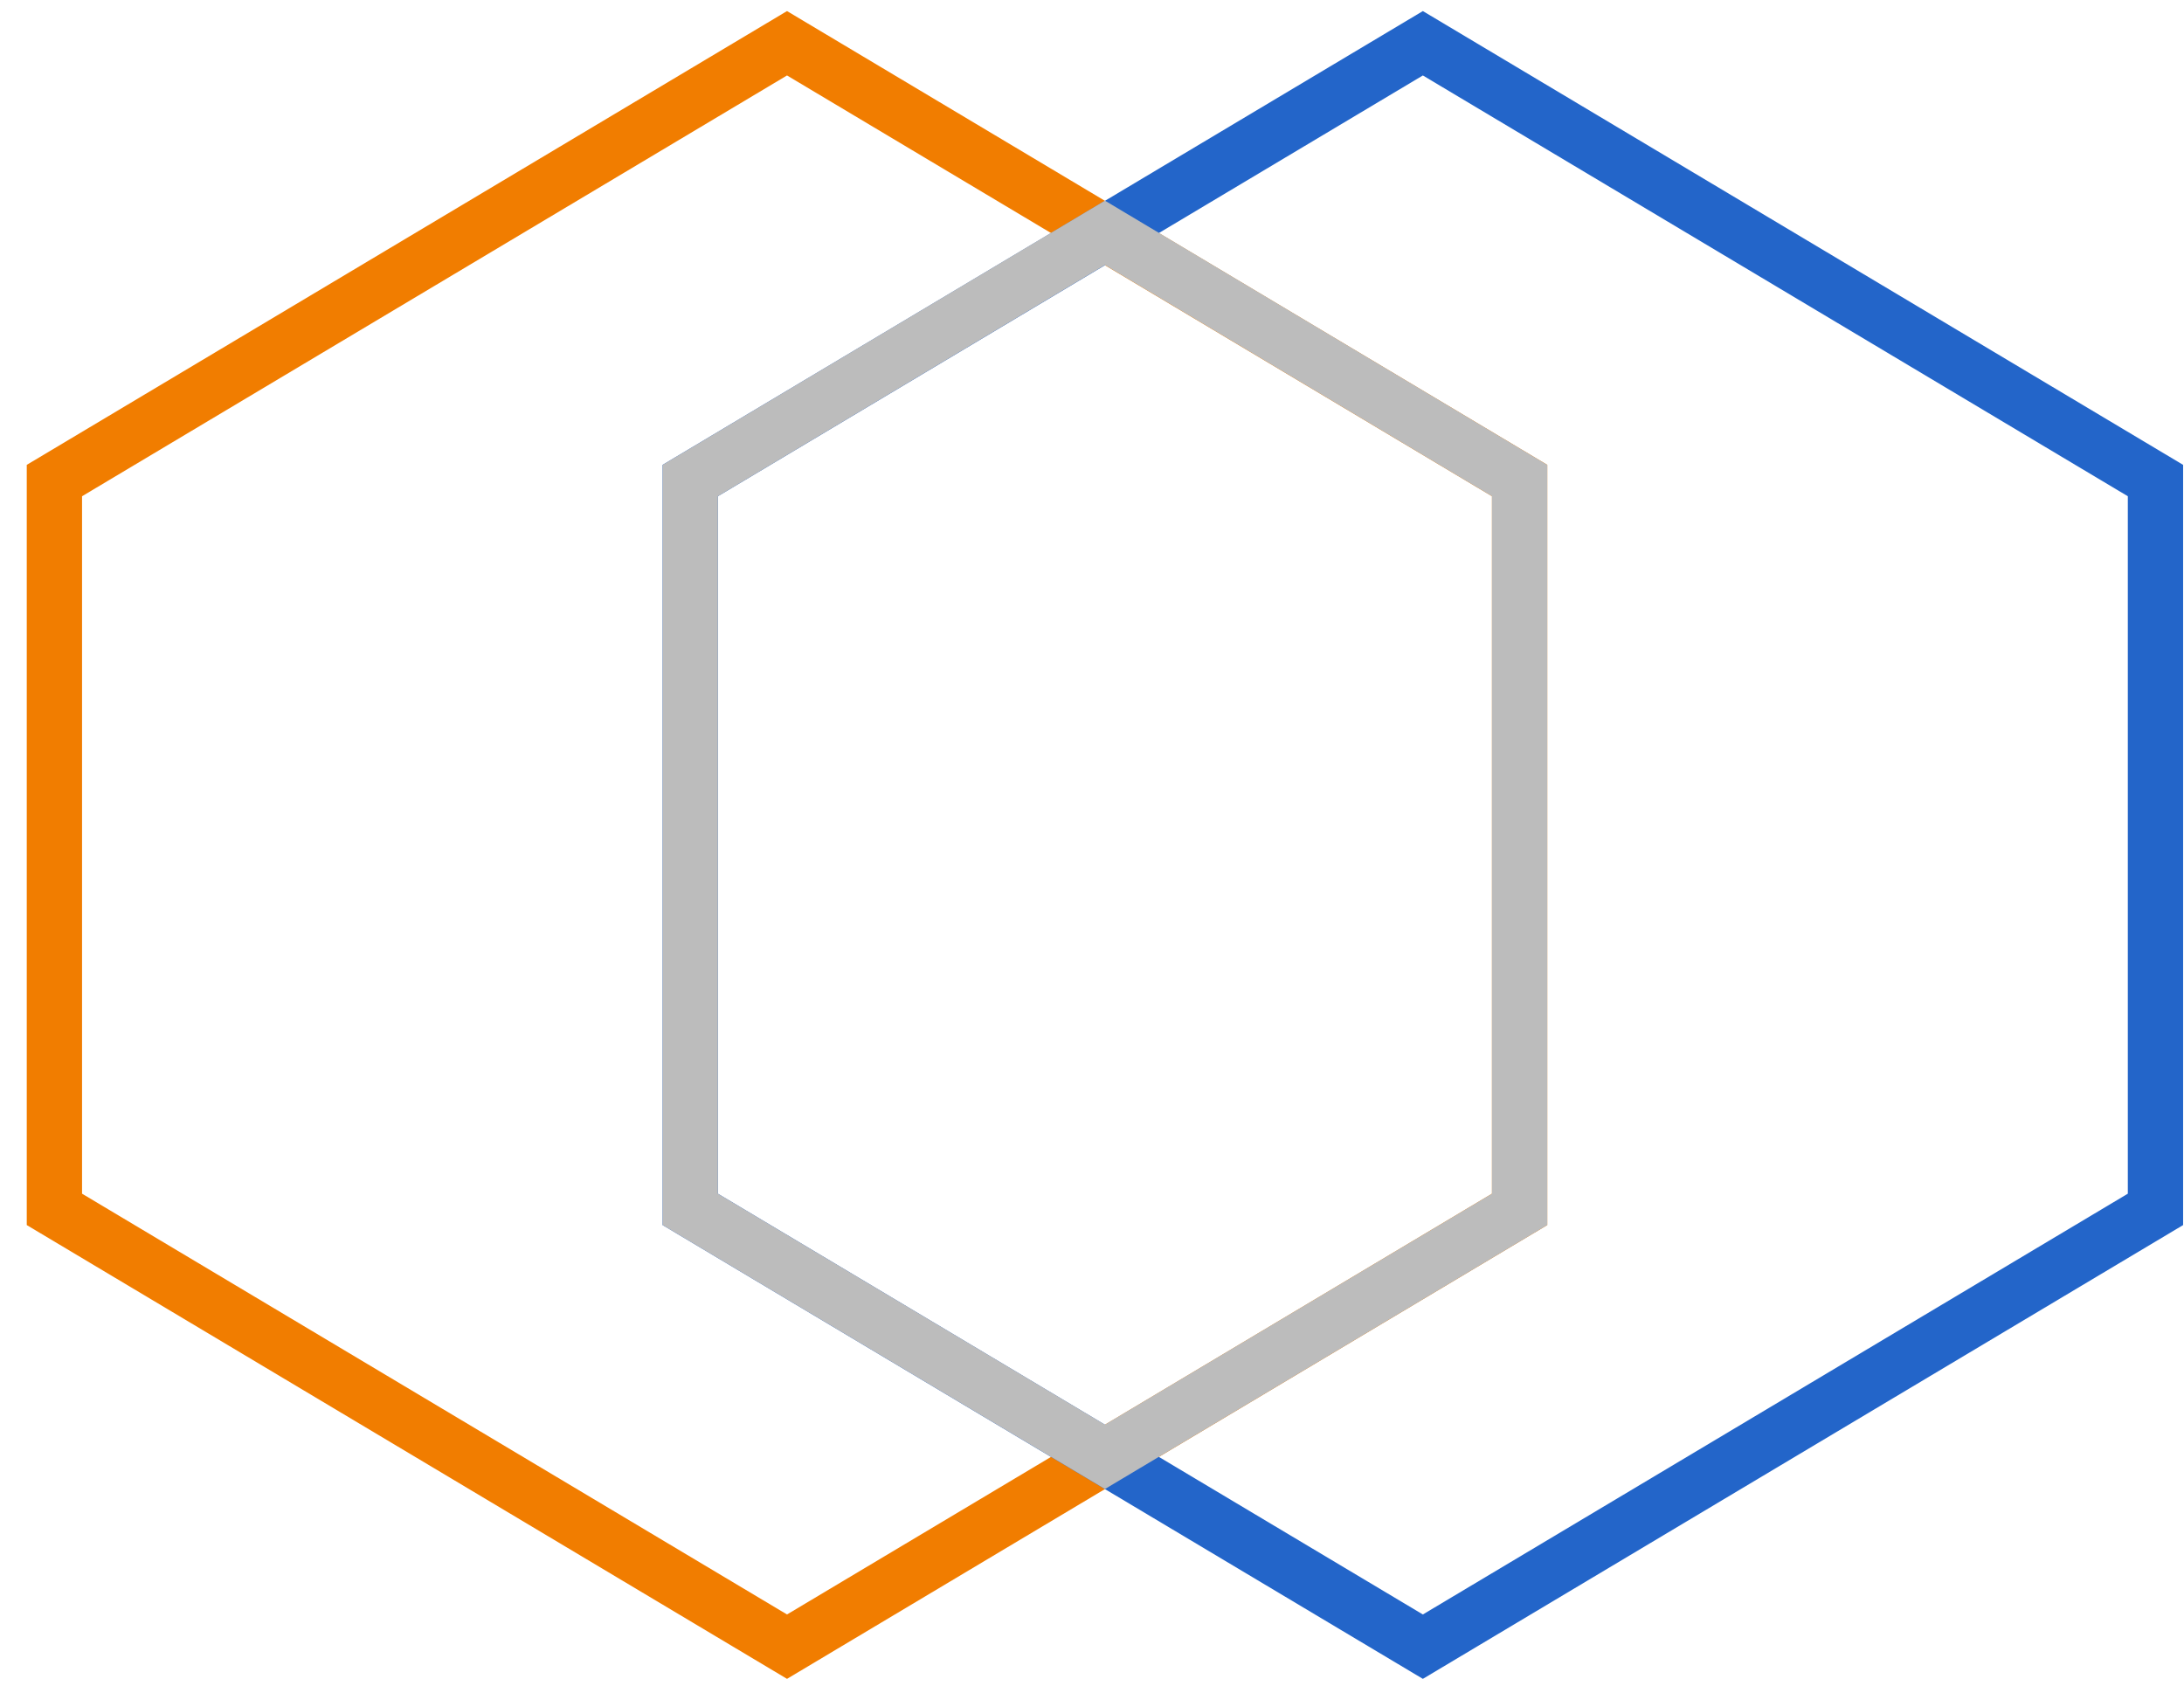
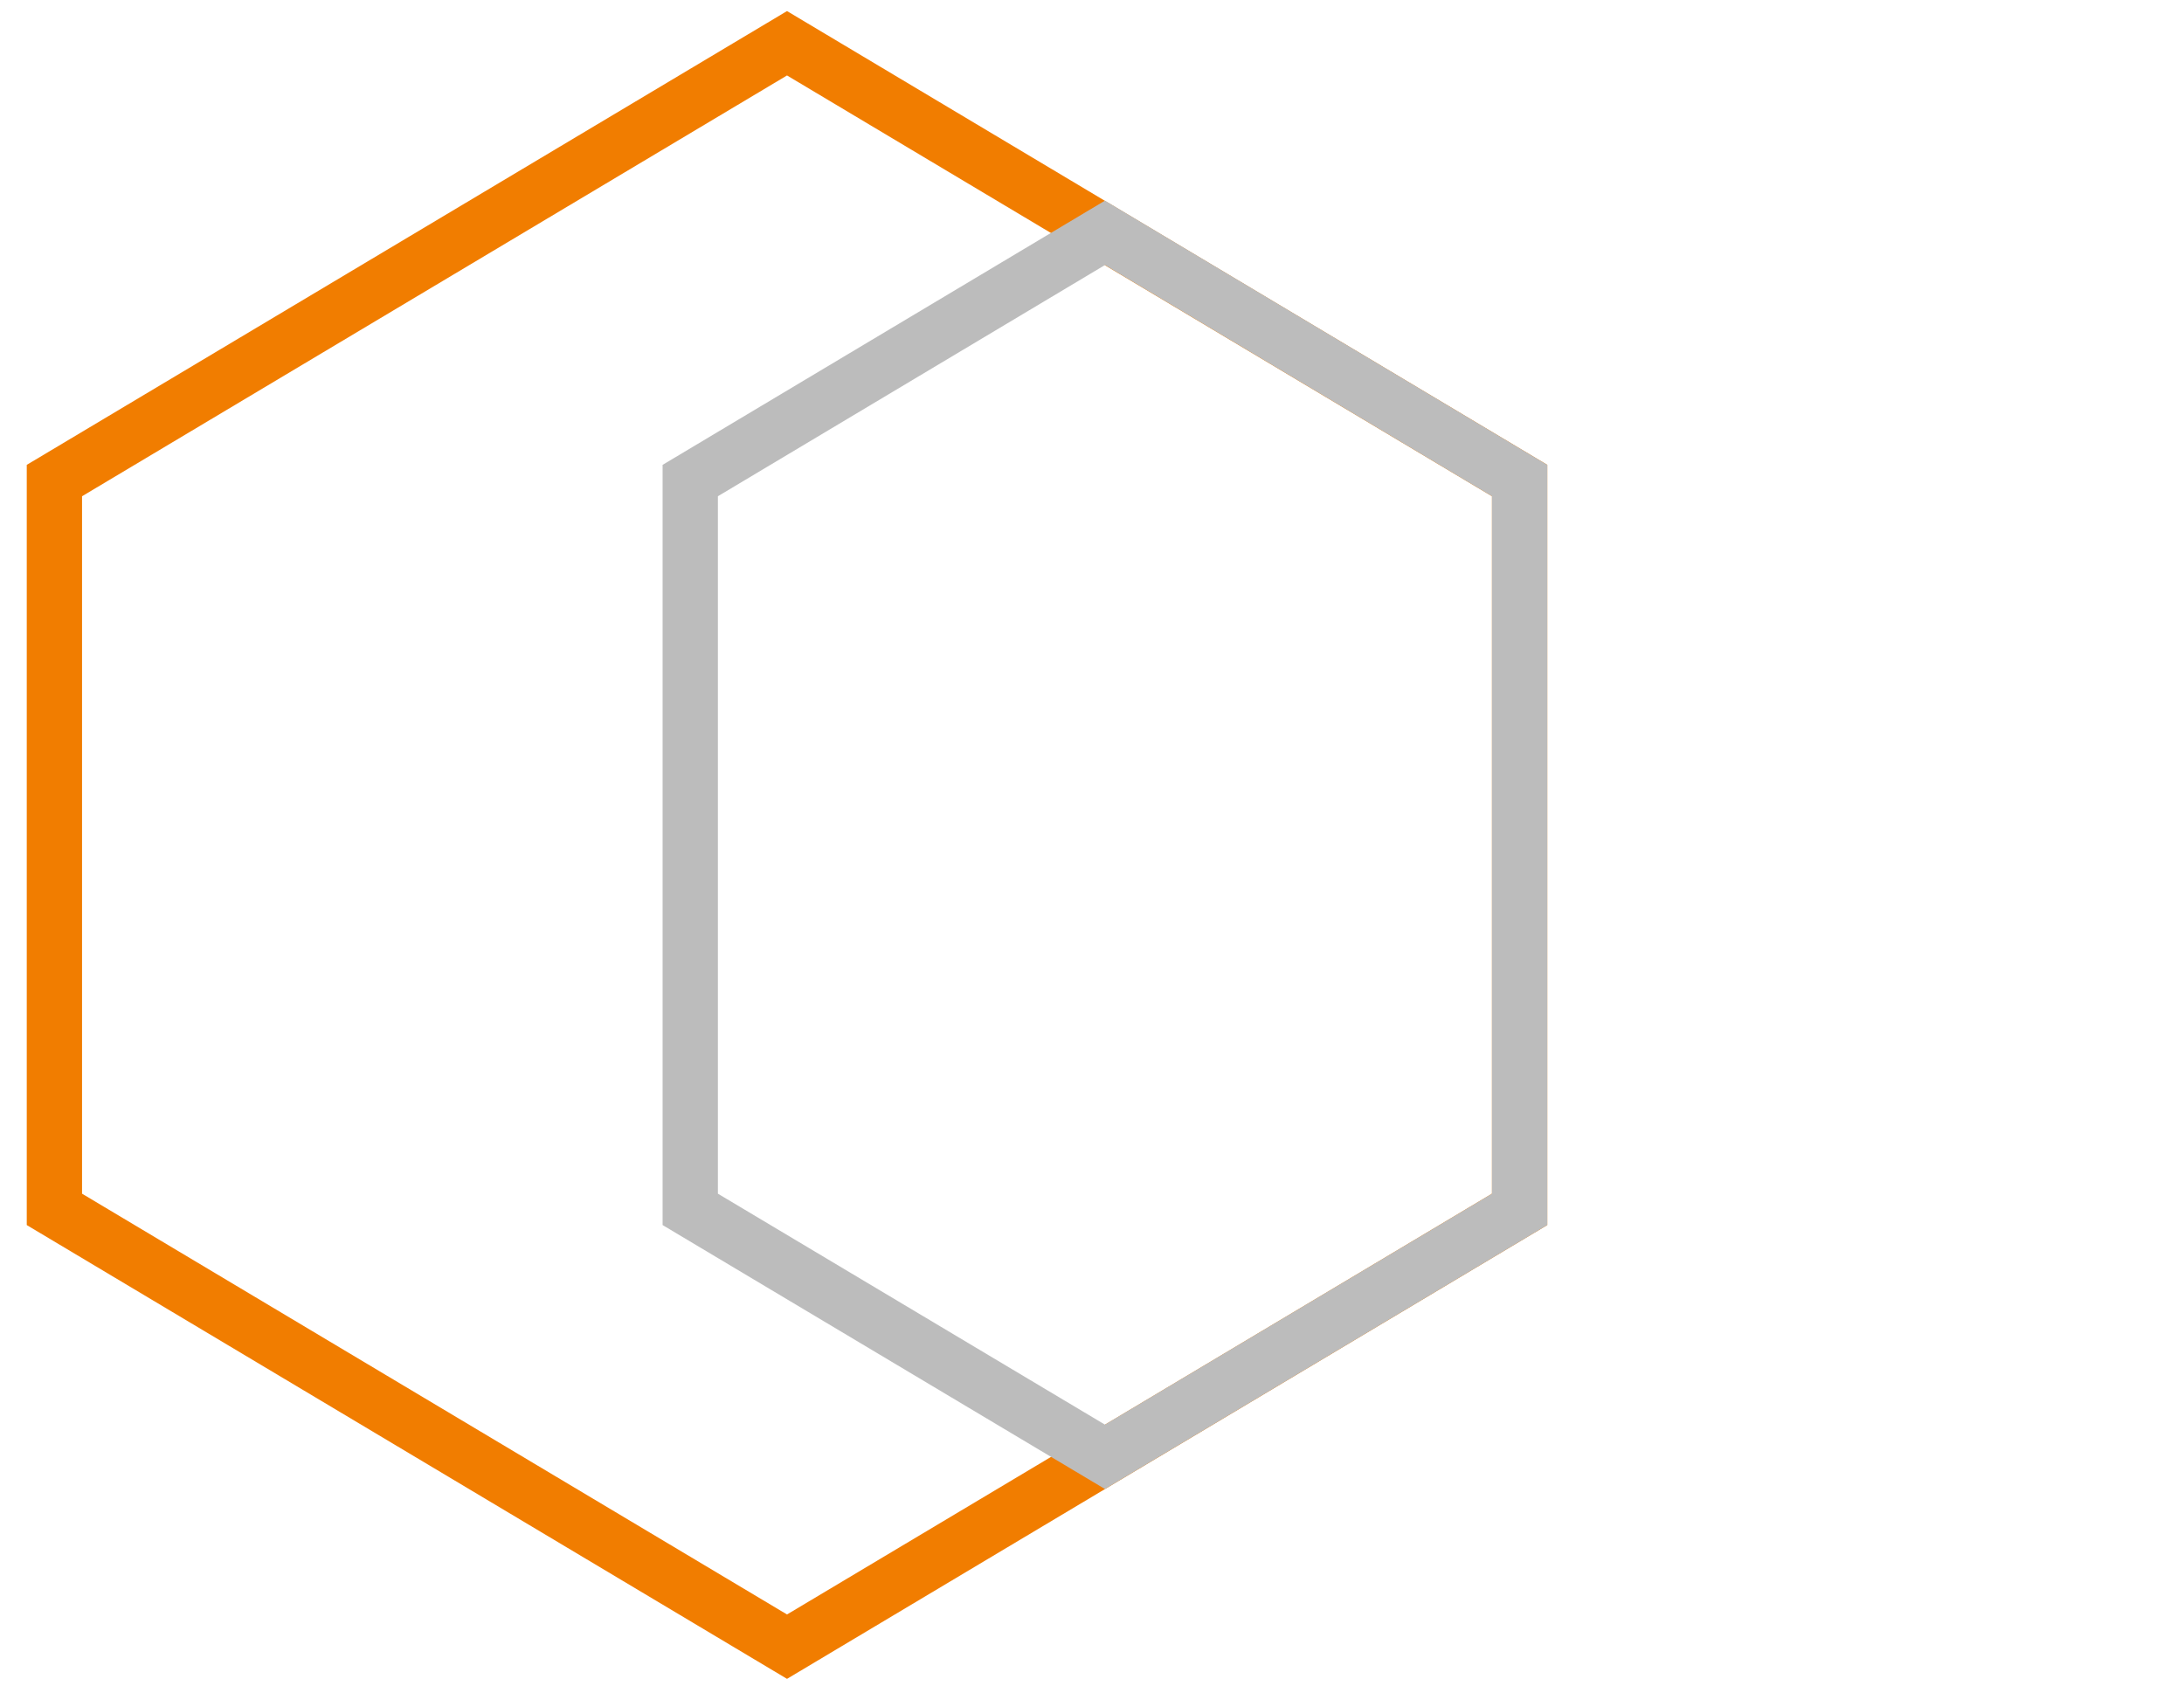
<svg xmlns="http://www.w3.org/2000/svg" width="79px" height="61px" viewBox="0 0 79 61" version="1.1">
  <title>Group 6</title>
  <g id="Who-We-Are" stroke="none" stroke-width="1" fill="none" fill-rule="evenodd">
    <g id="Vision,-Mission,-Values" transform="translate(-104, -1080)" stroke-width="2">
      <g id="Group-5" transform="translate(105.968, 1081.565)">
        <polygon id="Path-9-Copy-6" stroke="#F17D00" points="26.5 58 0 42.182 0 15.818 26.5 0 53 15.818 53 42.182" />
-         <polygon id="Path-9-Copy-7" stroke="#2365C9" points="49.5 58 23 42.182 23 15.818 49.5 0 76 15.818 76 42.182" />
        <polygon id="Path-11" stroke="#BCBCBC" points="38 6.858 23 15.818 23 42.182 38 51.133 53 42.182 53 15.818" />
      </g>
    </g>
  </g>
</svg>